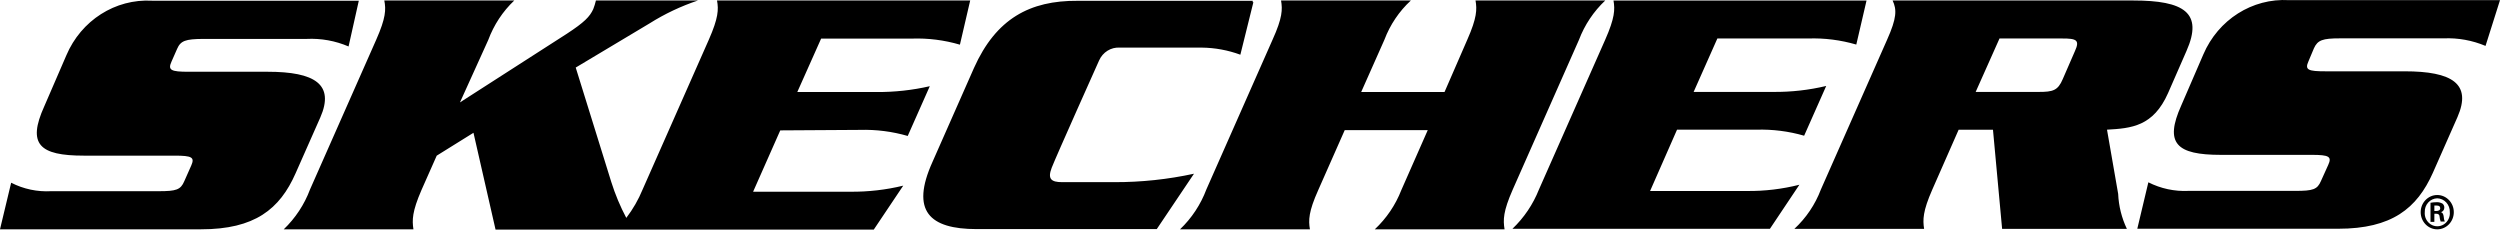
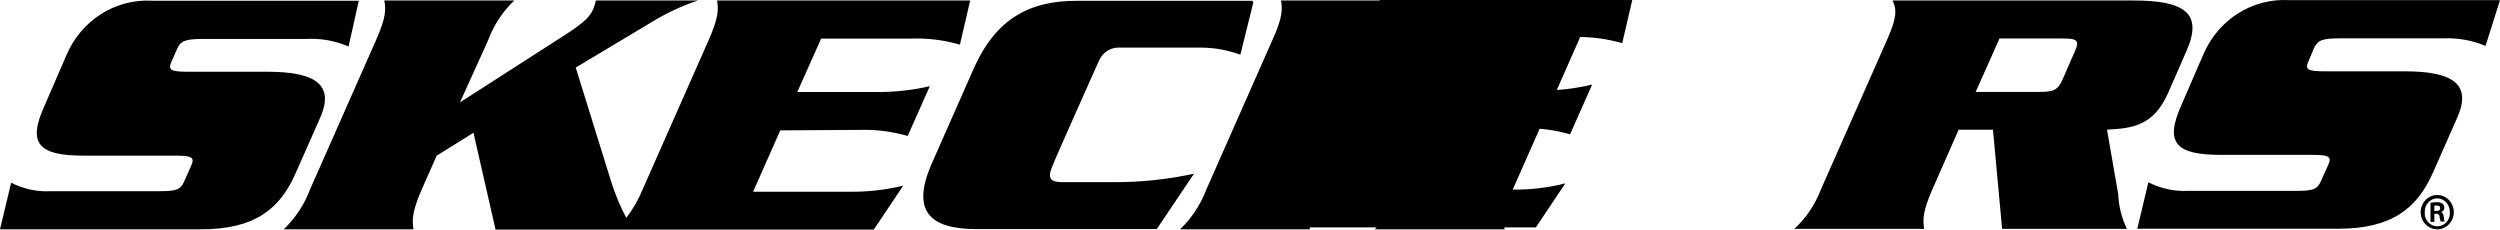
<svg xmlns="http://www.w3.org/2000/svg" id="b" width="650" height="59.692" viewBox="0 0 650 59.692">
  <g id="c">
-     <path d="M83.272,30.557c3.783-8.622-1.405-11.9-13.69-11.9h-20.586c-4.481,0-5.427-.395-4.417-2.617l1.469-3.333c.918-2.139,2.24-2.553,6.721-2.589h26.949c3.737-.184,7.474.487,10.908,1.965L93.29.183h-53.761c-9.549-.533-18.419,5.114-22.276,14.196l-5.739,13.259c-4.481,9.88-1.267,12.827,10.247,12.827h23.653c4.536,0,5.252.441,4.306,2.58l-1.809,4.077c-.946,2.222-2.094,2.589-6.602,2.589H13.296c-3.599.202-7.19-.56-10.394-2.204l-2.902,12.111h52.301c13.92,0,20.439-5.234,24.544-14.544,0,0,6.427-14.517,6.427-14.517ZM223.611,33.771c4.187-.119,8.374.413,12.396,1.579l5.739-12.938c-4.518,1.038-9.145,1.543-13.782,1.515h-20.669l6.198-13.892h23.57c4.233-.147,8.457.386,12.515,1.579l2.672-11.487h-65.826c.441,2.351.349,4.554-2.121,10.174l-17.226,38.969c-1.083,2.635-2.507,5.114-4.242,7.382-1.579-2.984-2.883-6.106-3.902-9.338l-9.246-29.75,19.209-11.487c3.939-2.479,8.154-4.472,12.57-5.95h-26.527c-.174.762-.404,1.506-.689,2.231-.891,1.965-2.296,3.425-6.887,6.427l-27.776,17.841,7.346-16.206c1.46-3.93,3.774-7.456,6.776-10.293h-33.79c.459,2.36.404,4.527-2.094,10.183l-17.226,38.96c-1.469,3.921-3.811,7.456-6.831,10.357h33.726c-.367-2.406-.349-4.609,2.094-10.229l3.957-8.925,9.559-5.95,5.739,25.168h98.34l7.658-11.423c-4.49,1.093-9.099,1.616-13.718,1.579h-25.315l7.061-15.949c.018-.009,20.742-.129,20.742-.129ZM310.437,45.166c-6.804,1.478-13.746,2.213-20.696,2.195h-13.571c-2.874,0-3.847-.826-2.727-3.746,1.12-2.911,12.313-27.877,12.313-27.877.955-2.167,3.094-3.508,5.39-3.361h21.302c3.425.037,6.822.661,10.045,1.846l3.388-13.654h-.174V.21h-45.525c-12.423-.092-21.211,4.646-26.949,17.464l-10.798,24.452c-5.739,12.736-.78,17.437,11.487,17.437h46.838c.009,0,9.678-14.398,9.678-14.398ZM393.306,49.298l17.226-38.941c1.469-3.884,3.811-7.382,6.831-10.229h-33.726c.404,2.323.367,4.518-2.121,10.146l-5.941,13.654h-21.67l6.033-13.571c1.487-3.93,3.847-7.428,6.887-10.229h-33.753c.404,2.323.367,4.518-2.185,10.146l-17.226,38.969c-1.478,3.93-3.82,7.483-6.859,10.385h33.781c-.404-2.36-.367-4.582,2.158-10.21l6.887-15.582h21.587l-6.868,15.582c-1.506,3.875-3.866,7.355-6.896,10.201h33.735c-.404-2.47-.367-4.664,2.121-10.321ZM454.164,49.656h-25.141l7.006-15.94h20.669c4.178-.119,8.356.404,12.377,1.57l5.739-12.938c-4.49,1.074-9.099,1.589-13.718,1.552h-20.752l6.17-13.892h23.607c4.233-.147,8.457.395,12.515,1.579l2.663-11.45h-65.79c.404,2.351.349,4.518-2.149,10.174l-17.226,38.941c-1.533,3.866-3.884,7.355-6.896,10.229h66.947l7.658-11.45c-4.462,1.129-9.072,1.68-13.681,1.625ZM547.822,33.716c6.345-.358,12.029-.836,15.876-9.522l4.793-10.954c4.398-9.935-.634-13.112-13.865-13.112h-62.548c1.12,2.378,1.093,4.554-1.432,10.201l-17.216,38.941c-1.478,3.902-3.838,7.401-6.896,10.238h33.735c-.367-2.378-.349-4.582,2.121-10.201l6.859-15.582h8.925l2.378,25.783h32.44c-1.359-2.846-2.13-5.941-2.268-9.099,0-.009-2.902-16.693-2.902-16.693ZM539.475,13.304l-3.159,7.263c-1.267,2.975-2.525,3.333-6.281,3.333h-16.362l6.198-13.892h16.307c3.728-.009,4.619.413,3.296,3.296ZM601.62,12.56c.973-2.139,2.24-2.589,6.776-2.589h26.959c3.728-.156,7.437.514,10.881,1.965l3.765-11.9h-54.891c-9.513-.542-18.364,5.069-22.239,14.104l-5.739,13.268c-4.453,9.907-1.23,12.855,10.284,12.855h23.644c4.481,0,5.28.441,4.279,2.617l-1.892,4.187c-.946,2.204-2.066,2.562-6.666,2.562h-27.785c-3.609.174-7.199-.597-10.422-2.231l-2.874,12.074h52.246c13.92,0,20.467-5.271,24.599-14.544l6.4-14.489c3.783-8.659-1.377-11.9-13.746-11.9h-20.549c-4.536,0-5.454-.358-4.453-2.589l1.423-3.388h0ZM633.683,50.703c2.378,0,4.306,2.002,4.306,4.462s-1.928,4.462-4.306,4.462-4.306-2.002-4.306-4.462,1.928-4.462,4.306-4.462ZM633.683,51.557c-.891.028-1.745.422-2.341,1.083-.615.679-.937,1.57-.9,2.488-.119,1.267.468,2.498,1.533,3.195,1.047.679,2.397.679,3.443,0,1.065-.698,1.653-1.928,1.533-3.195.028-.918-.303-1.809-.918-2.488-.606-.661-1.451-1.056-2.351-1.083ZM632.931,57.69h-1.001v-4.968c.505-.092,1.01-.147,1.515-.147.569-.046,1.148.092,1.634.386.303.266.468.661.441,1.065-.009.551-.386,1.028-.918,1.157.432,0,.689.477.771,1.194.009.422.101.836.266,1.221h-1.065c-.156-.413-.248-.845-.285-1.285,0-.533-.367-.744-.891-.744h-.459l-.009,2.121h0ZM632.931,54.862h.487c.569,0,1.038-.202,1.038-.707s-.285-.716-.946-.716h-.578v1.423Z" />
+     <path d="M83.272,30.557c3.783-8.622-1.405-11.9-13.69-11.9h-20.586c-4.481,0-5.427-.395-4.417-2.617l1.469-3.333c.918-2.139,2.24-2.553,6.721-2.589h26.949c3.737-.184,7.474.487,10.908,1.965L93.29.183h-53.761c-9.549-.533-18.419,5.114-22.276,14.196l-5.739,13.259c-4.481,9.88-1.267,12.827,10.247,12.827h23.653c4.536,0,5.252.441,4.306,2.58l-1.809,4.077c-.946,2.222-2.094,2.589-6.602,2.589H13.296c-3.599.202-7.19-.56-10.394-2.204l-2.902,12.111h52.301c13.92,0,20.439-5.234,24.544-14.544,0,0,6.427-14.517,6.427-14.517ZM223.611,33.771c4.187-.119,8.374.413,12.396,1.579l5.739-12.938c-4.518,1.038-9.145,1.543-13.782,1.515h-20.669l6.198-13.892h23.57c4.233-.147,8.457.386,12.515,1.579l2.672-11.487h-65.826c.441,2.351.349,4.554-2.121,10.174l-17.226,38.969c-1.083,2.635-2.507,5.114-4.242,7.382-1.579-2.984-2.883-6.106-3.902-9.338l-9.246-29.75,19.209-11.487c3.939-2.479,8.154-4.472,12.57-5.95h-26.527c-.174.762-.404,1.506-.689,2.231-.891,1.965-2.296,3.425-6.887,6.427l-27.776,17.841,7.346-16.206c1.46-3.93,3.774-7.456,6.776-10.293h-33.79c.459,2.36.404,4.527-2.094,10.183l-17.226,38.96c-1.469,3.921-3.811,7.456-6.831,10.357h33.726c-.367-2.406-.349-4.609,2.094-10.229l3.957-8.925,9.559-5.95,5.739,25.168h98.34l7.658-11.423c-4.49,1.093-9.099,1.616-13.718,1.579h-25.315l7.061-15.949c.018-.009,20.742-.129,20.742-.129ZM310.437,45.166c-6.804,1.478-13.746,2.213-20.696,2.195h-13.571c-2.874,0-3.847-.826-2.727-3.746,1.12-2.911,12.313-27.877,12.313-27.877.955-2.167,3.094-3.508,5.39-3.361h21.302c3.425.037,6.822.661,10.045,1.846l3.388-13.654h-.174V.21h-45.525c-12.423-.092-21.211,4.646-26.949,17.464l-10.798,24.452c-5.739,12.736-.78,17.437,11.487,17.437h46.838c.009,0,9.678-14.398,9.678-14.398ZM393.306,49.298l17.226-38.941c1.469-3.884,3.811-7.382,6.831-10.229h-33.726c.404,2.323.367,4.518-2.121,10.146l-5.941,13.654h-21.67l6.033-13.571c1.487-3.93,3.847-7.428,6.887-10.229h-33.753c.404,2.323.367,4.518-2.185,10.146l-17.226,38.969c-1.478,3.93-3.82,7.483-6.859,10.385h33.781c-.404-2.36-.367-4.582,2.158-10.21l6.887-15.582h21.587l-6.868,15.582c-1.506,3.875-3.866,7.355-6.896,10.201h33.735c-.404-2.47-.367-4.664,2.121-10.321Zh-25.141l7.006-15.94h20.669c4.178-.119,8.356.404,12.377,1.57l5.739-12.938c-4.49,1.074-9.099,1.589-13.718,1.552h-20.752l6.17-13.892h23.607c4.233-.147,8.457.395,12.515,1.579l2.663-11.45h-65.79c.404,2.351.349,4.518-2.149,10.174l-17.226,38.941c-1.533,3.866-3.884,7.355-6.896,10.229h66.947l7.658-11.45c-4.462,1.129-9.072,1.68-13.681,1.625ZM547.822,33.716c6.345-.358,12.029-.836,15.876-9.522l4.793-10.954c4.398-9.935-.634-13.112-13.865-13.112h-62.548c1.12,2.378,1.093,4.554-1.432,10.201l-17.216,38.941c-1.478,3.902-3.838,7.401-6.896,10.238h33.735c-.367-2.378-.349-4.582,2.121-10.201l6.859-15.582h8.925l2.378,25.783h32.44c-1.359-2.846-2.13-5.941-2.268-9.099,0-.009-2.902-16.693-2.902-16.693ZM539.475,13.304l-3.159,7.263c-1.267,2.975-2.525,3.333-6.281,3.333h-16.362l6.198-13.892h16.307c3.728-.009,4.619.413,3.296,3.296ZM601.62,12.56c.973-2.139,2.24-2.589,6.776-2.589h26.959c3.728-.156,7.437.514,10.881,1.965l3.765-11.9h-54.891c-9.513-.542-18.364,5.069-22.239,14.104l-5.739,13.268c-4.453,9.907-1.23,12.855,10.284,12.855h23.644c4.481,0,5.28.441,4.279,2.617l-1.892,4.187c-.946,2.204-2.066,2.562-6.666,2.562h-27.785c-3.609.174-7.199-.597-10.422-2.231l-2.874,12.074h52.246c13.92,0,20.467-5.271,24.599-14.544l6.4-14.489c3.783-8.659-1.377-11.9-13.746-11.9h-20.549c-4.536,0-5.454-.358-4.453-2.589l1.423-3.388h0ZM633.683,50.703c2.378,0,4.306,2.002,4.306,4.462s-1.928,4.462-4.306,4.462-4.306-2.002-4.306-4.462,1.928-4.462,4.306-4.462ZM633.683,51.557c-.891.028-1.745.422-2.341,1.083-.615.679-.937,1.57-.9,2.488-.119,1.267.468,2.498,1.533,3.195,1.047.679,2.397.679,3.443,0,1.065-.698,1.653-1.928,1.533-3.195.028-.918-.303-1.809-.918-2.488-.606-.661-1.451-1.056-2.351-1.083ZM632.931,57.69h-1.001v-4.968c.505-.092,1.01-.147,1.515-.147.569-.046,1.148.092,1.634.386.303.266.468.661.441,1.065-.009.551-.386,1.028-.918,1.157.432,0,.689.477.771,1.194.009.422.101.836.266,1.221h-1.065c-.156-.413-.248-.845-.285-1.285,0-.533-.367-.744-.891-.744h-.459l-.009,2.121h0ZM632.931,54.862h.487c.569,0,1.038-.202,1.038-.707s-.285-.716-.946-.716h-.578v1.423Z" />
  </g>
</svg>